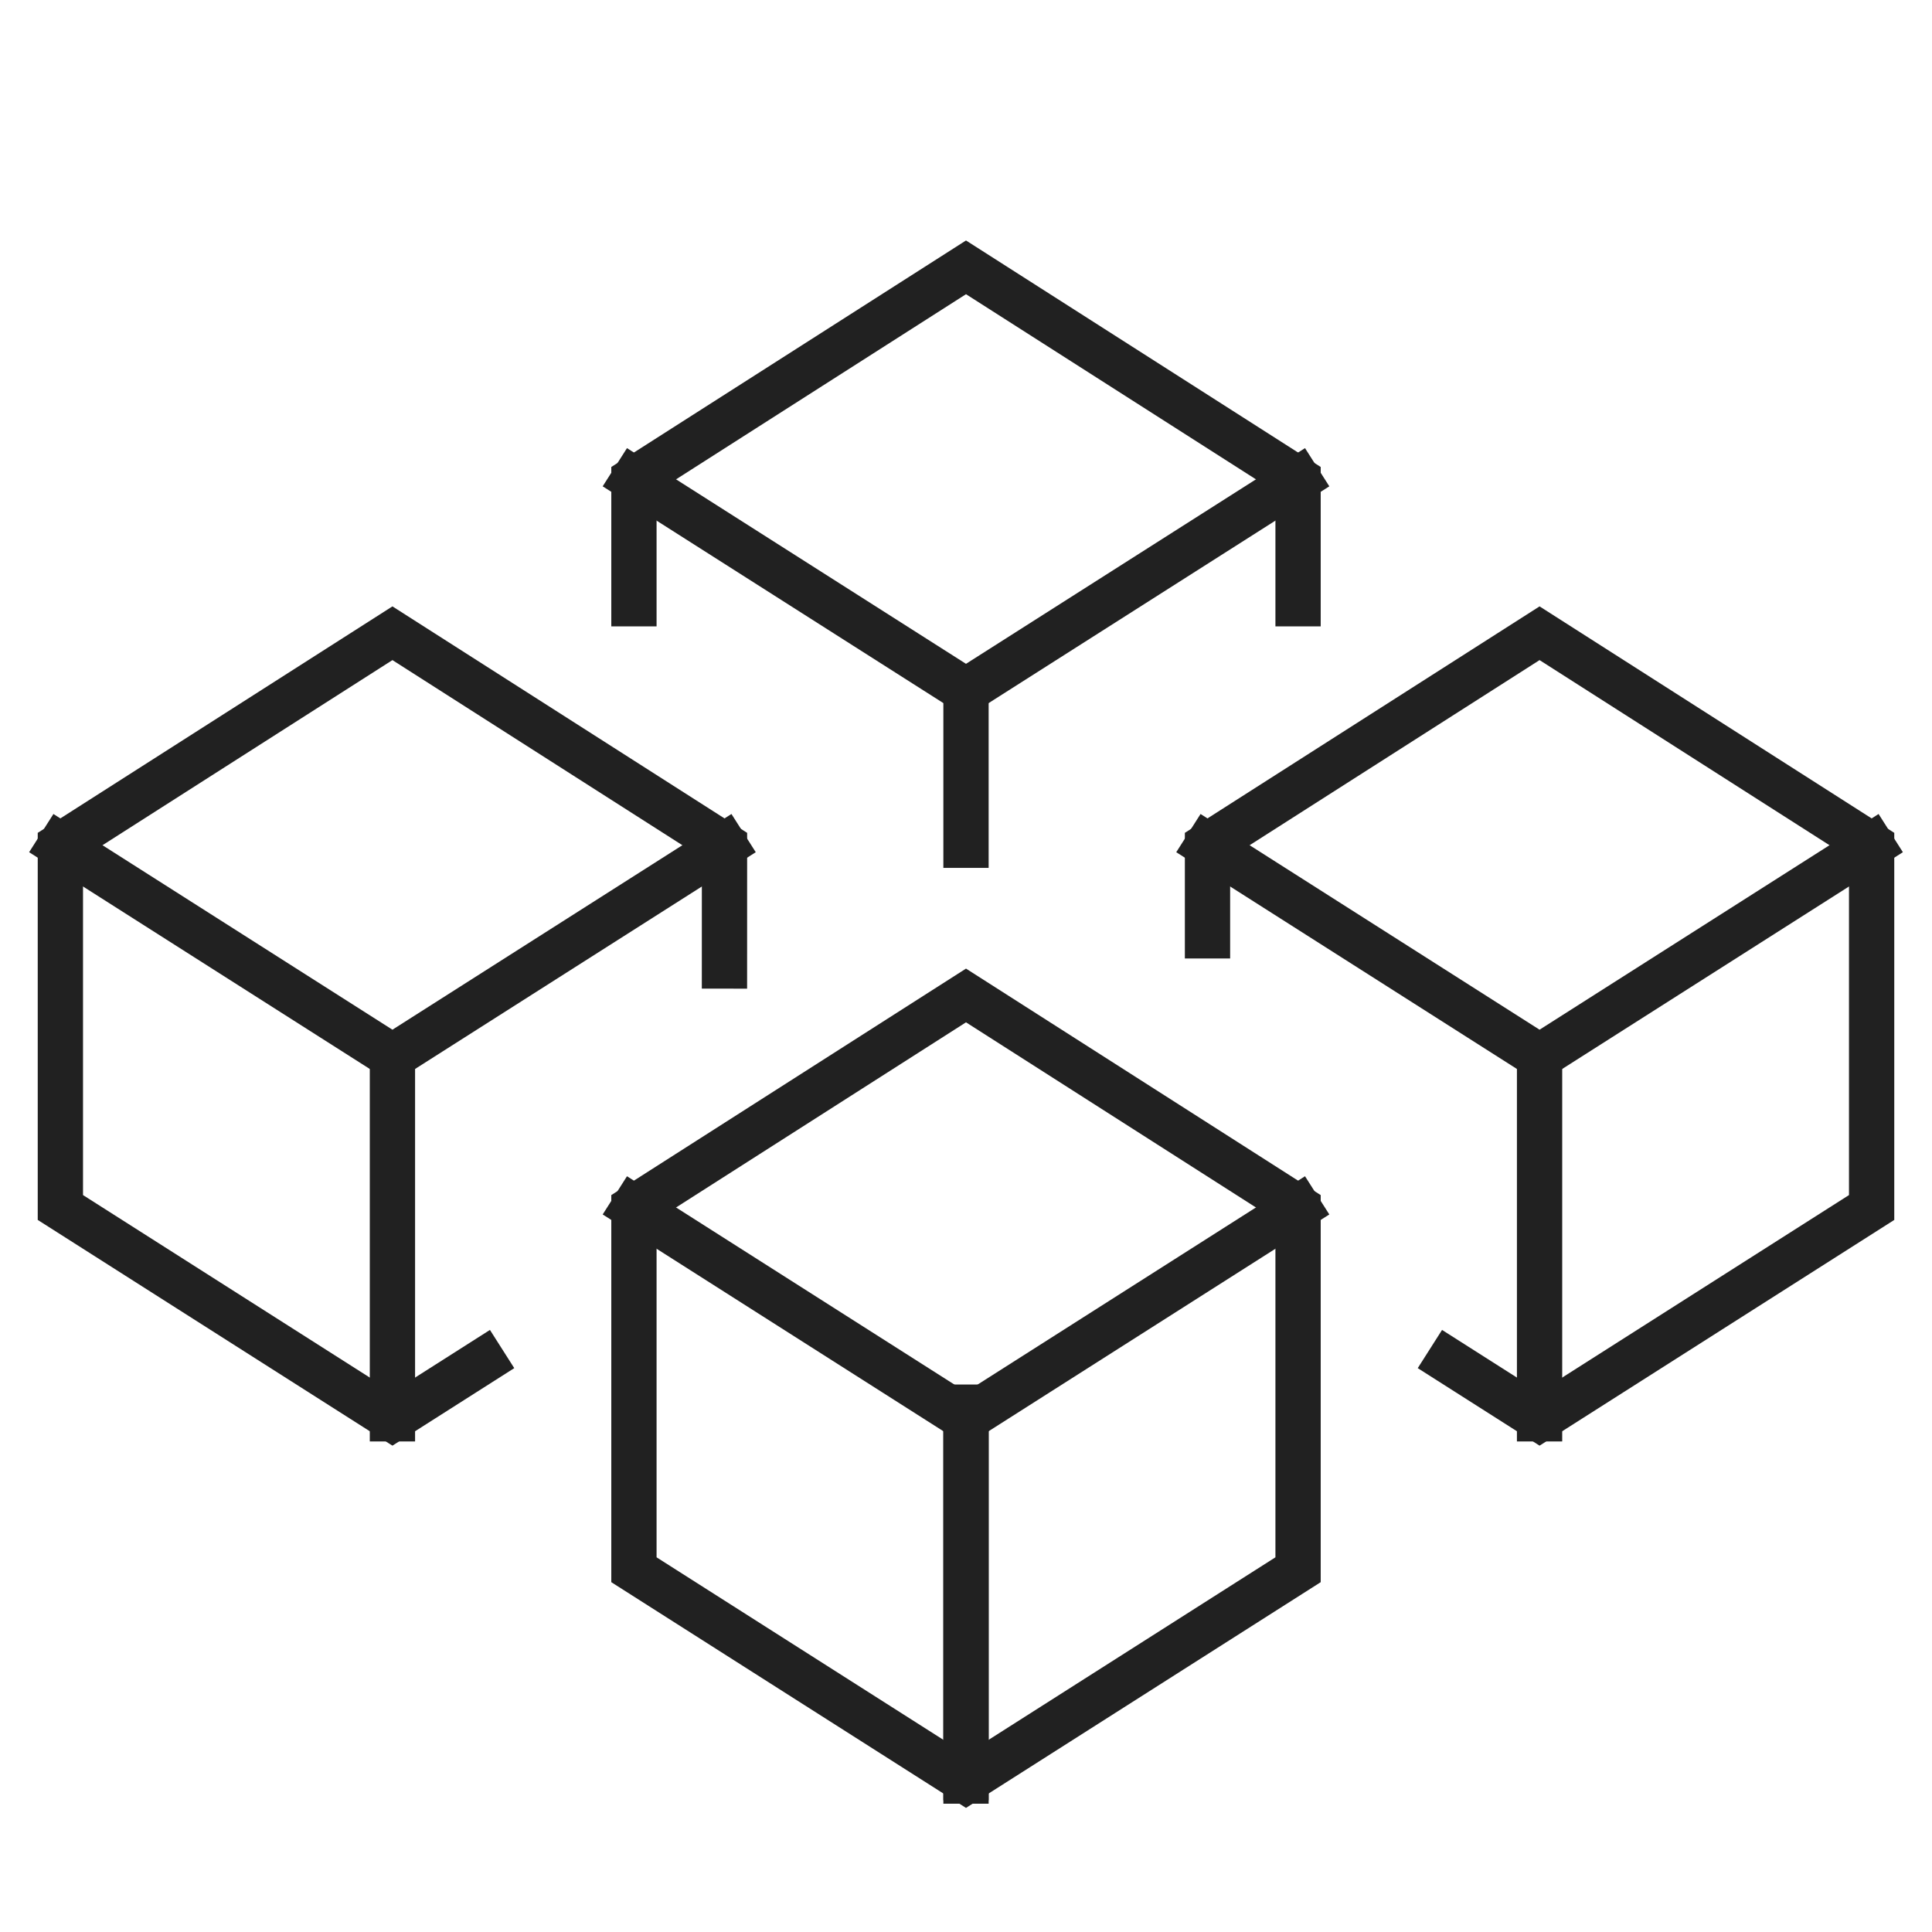
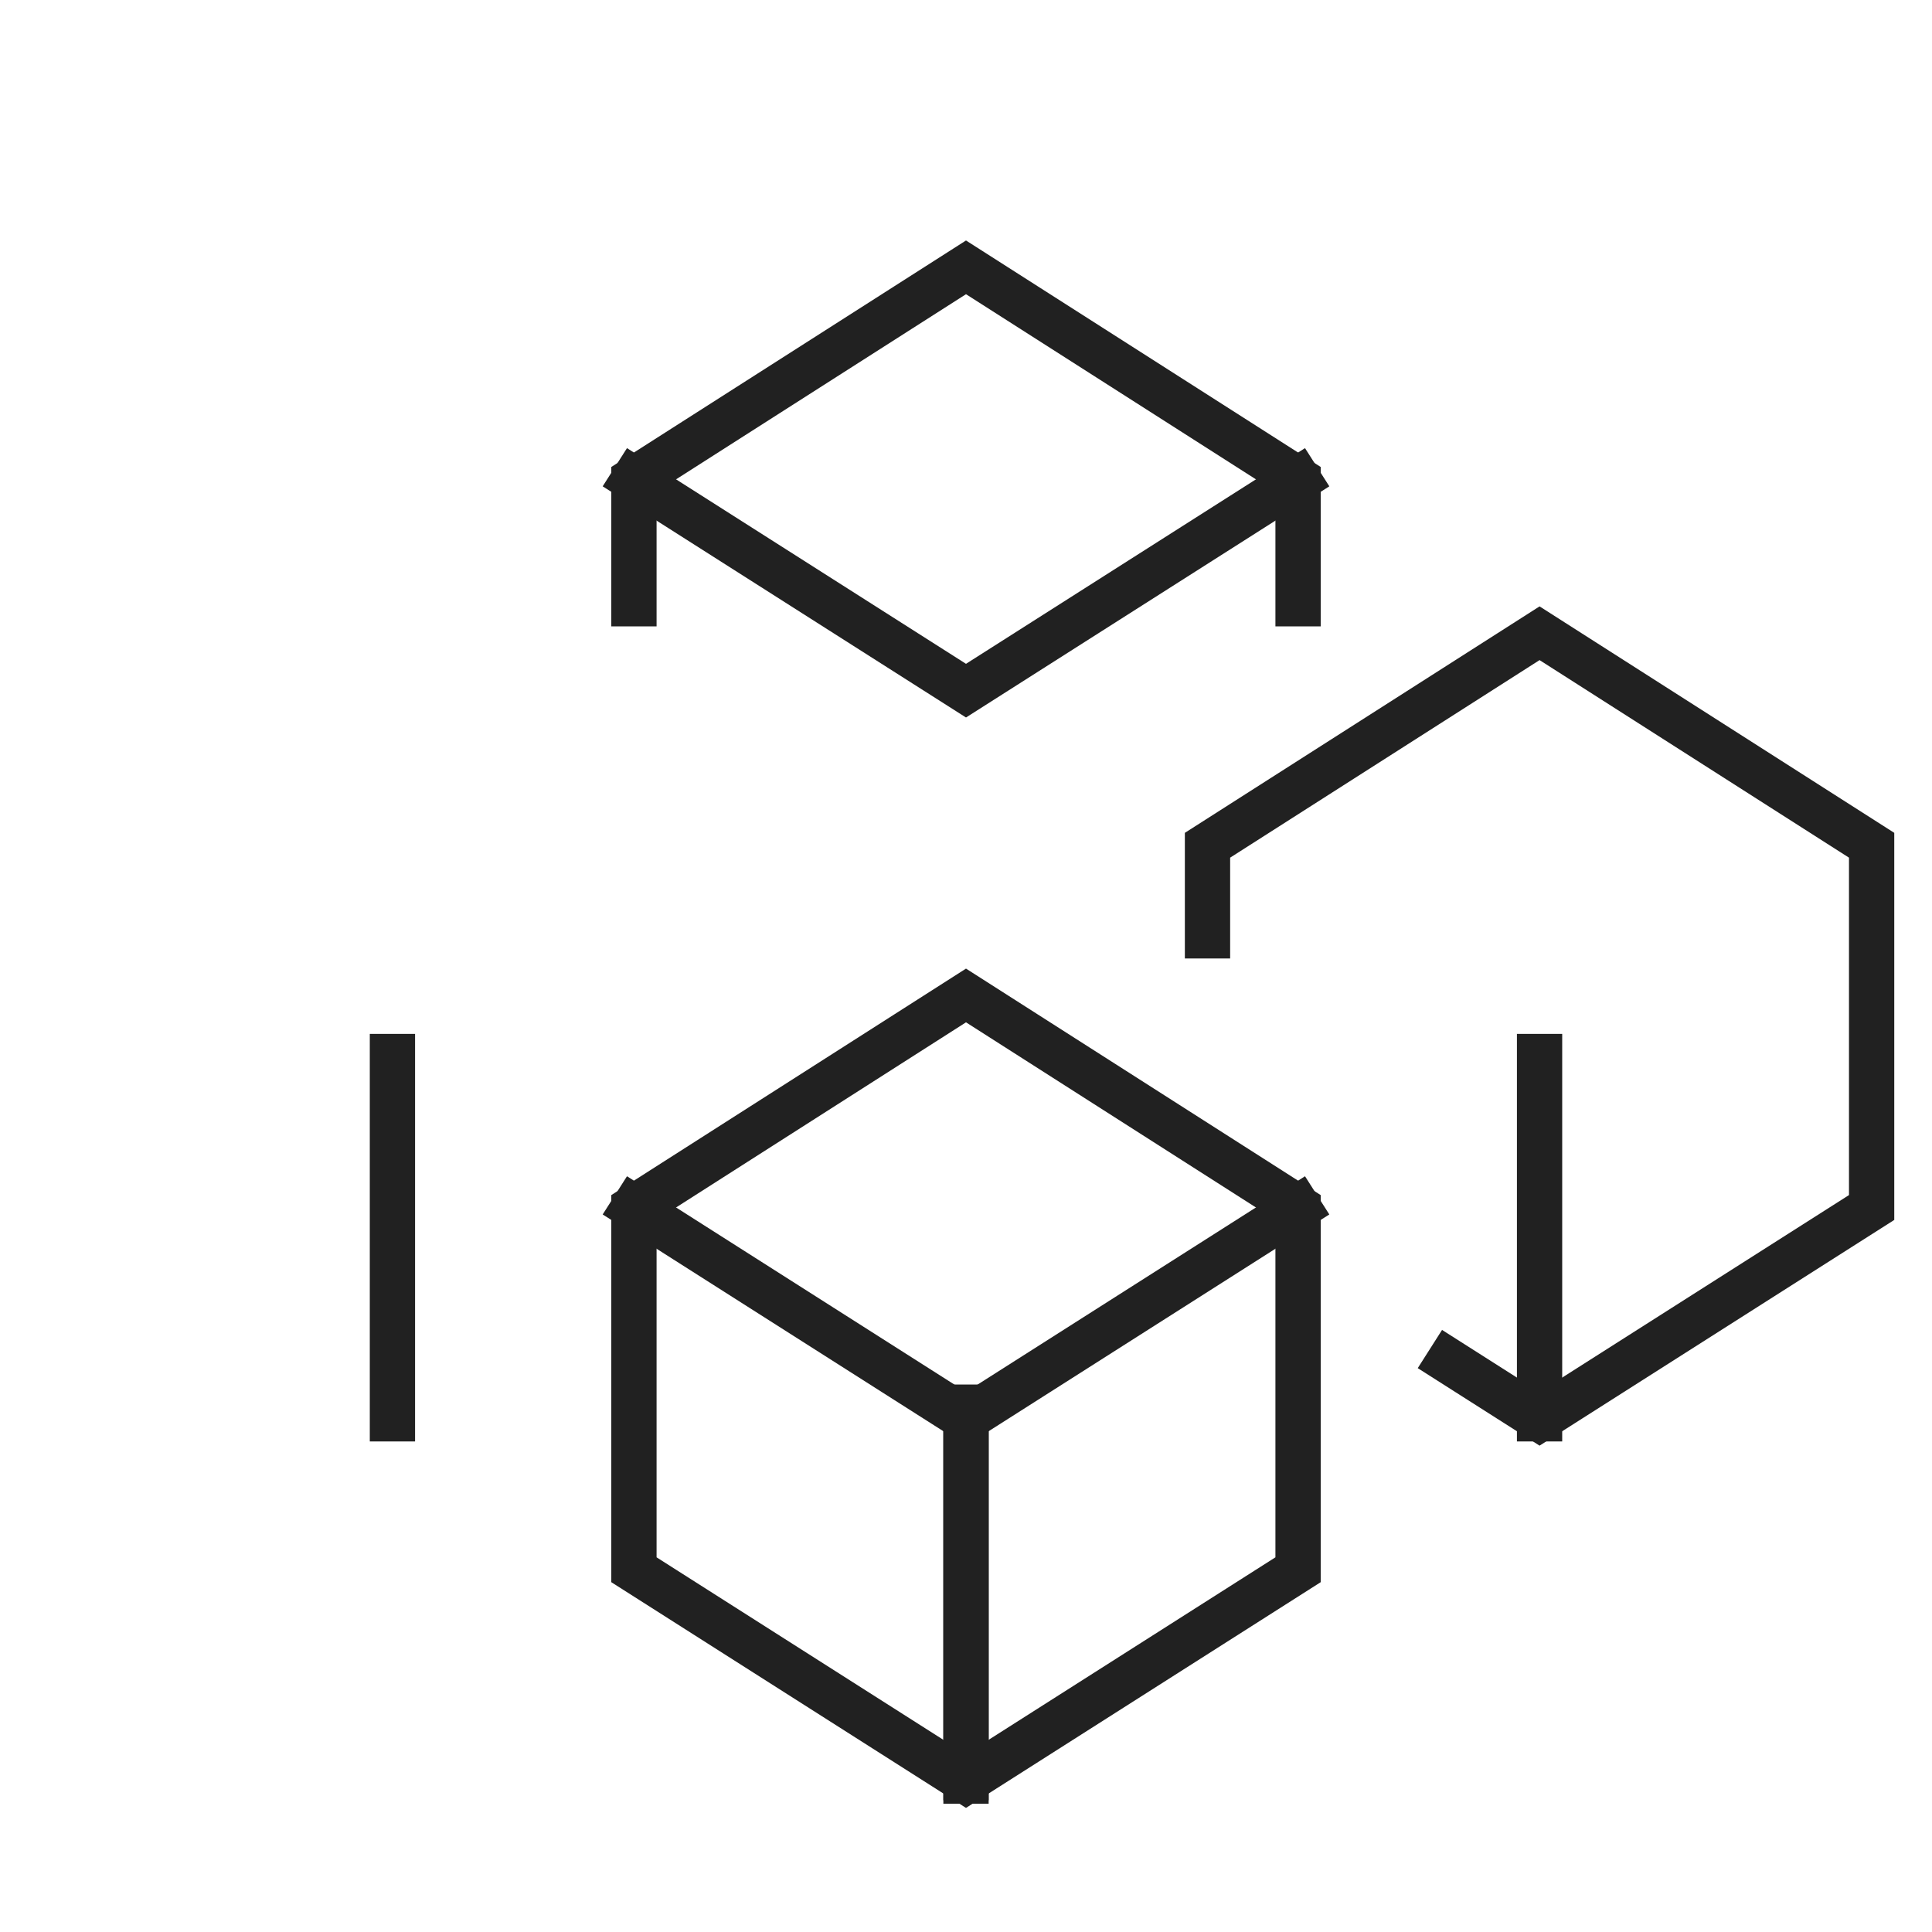
<svg xmlns="http://www.w3.org/2000/svg" viewBox="0 0 64 64">
  <title>blockchain</title>
  <g stroke-linecap="square" stroke-width="1.5" fill="none" stroke="#212121" stroke-linejoin="miter" class="nc-icon-wrapper" stroke-miterlimit="10">
    <polyline points="48 45.091 51 47 62 40 62 28 51 20.977 40 28 40 31" stroke="#212121" />
    <line x1="32" y1="46.614" x2="32" y2="58.887" data-cap="butt" stroke-linecap="butt" />
    <polyline points="21 40 32 46.999 43 40" data-cap="butt" stroke-linecap="butt" />
    <line x1="32" y1="46.999" x2="32" y2="59" data-cap="butt" stroke-linecap="butt" />
    <polyline points="21 15.88 32 22.879 43 15.88" data-cap="butt" stroke-linecap="butt" />
-     <line x1="32" y1="22.879" x2="32" y2="28" data-cap="butt" stroke-linecap="butt" />
-     <polyline points="24 28 13 34.999 2 28" data-cap="butt" stroke-linecap="butt" stroke="#212121" />
    <line x1="13" y1="34.999" x2="13" y2="47" data-cap="butt" stroke-linecap="butt" stroke="#212121" />
-     <polyline points="40 28 51 34.999 62 28" data-cap="butt" stroke-linecap="butt" stroke="#212121" />
    <line x1="51" y1="34.999" x2="51" y2="47" data-cap="butt" stroke-linecap="butt" stroke="#212121" />
    <polyline points="43 20 43 15.88 32 8.856 21 15.88 21 20" />
-     <polyline points="23.999 32 24 28 13 20.977 2 28 2 40 13 47 16 45.091" stroke="#212121" />
    <polygon points="43 40 32 32.976 21 40 21 52 32 59 43 52 43 40" data-cap="butt" stroke-linecap="butt" />
  </g>
</svg>